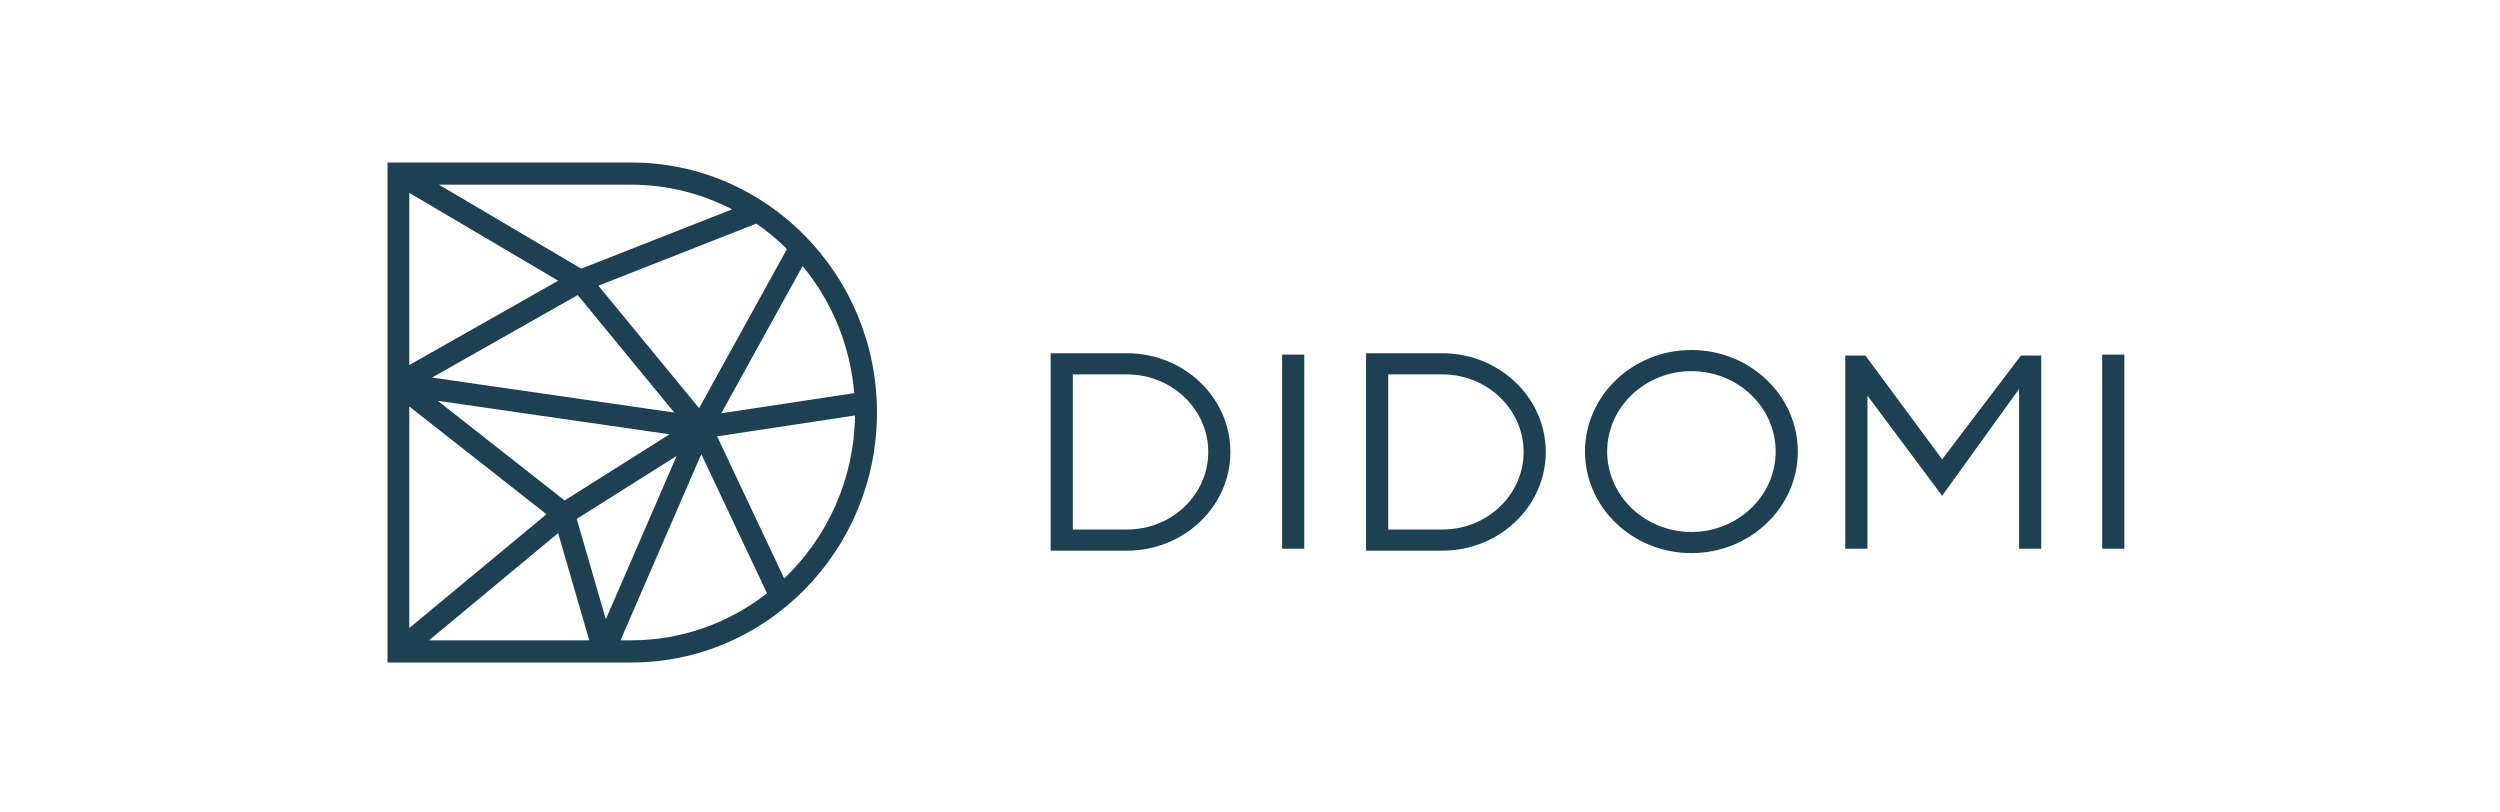
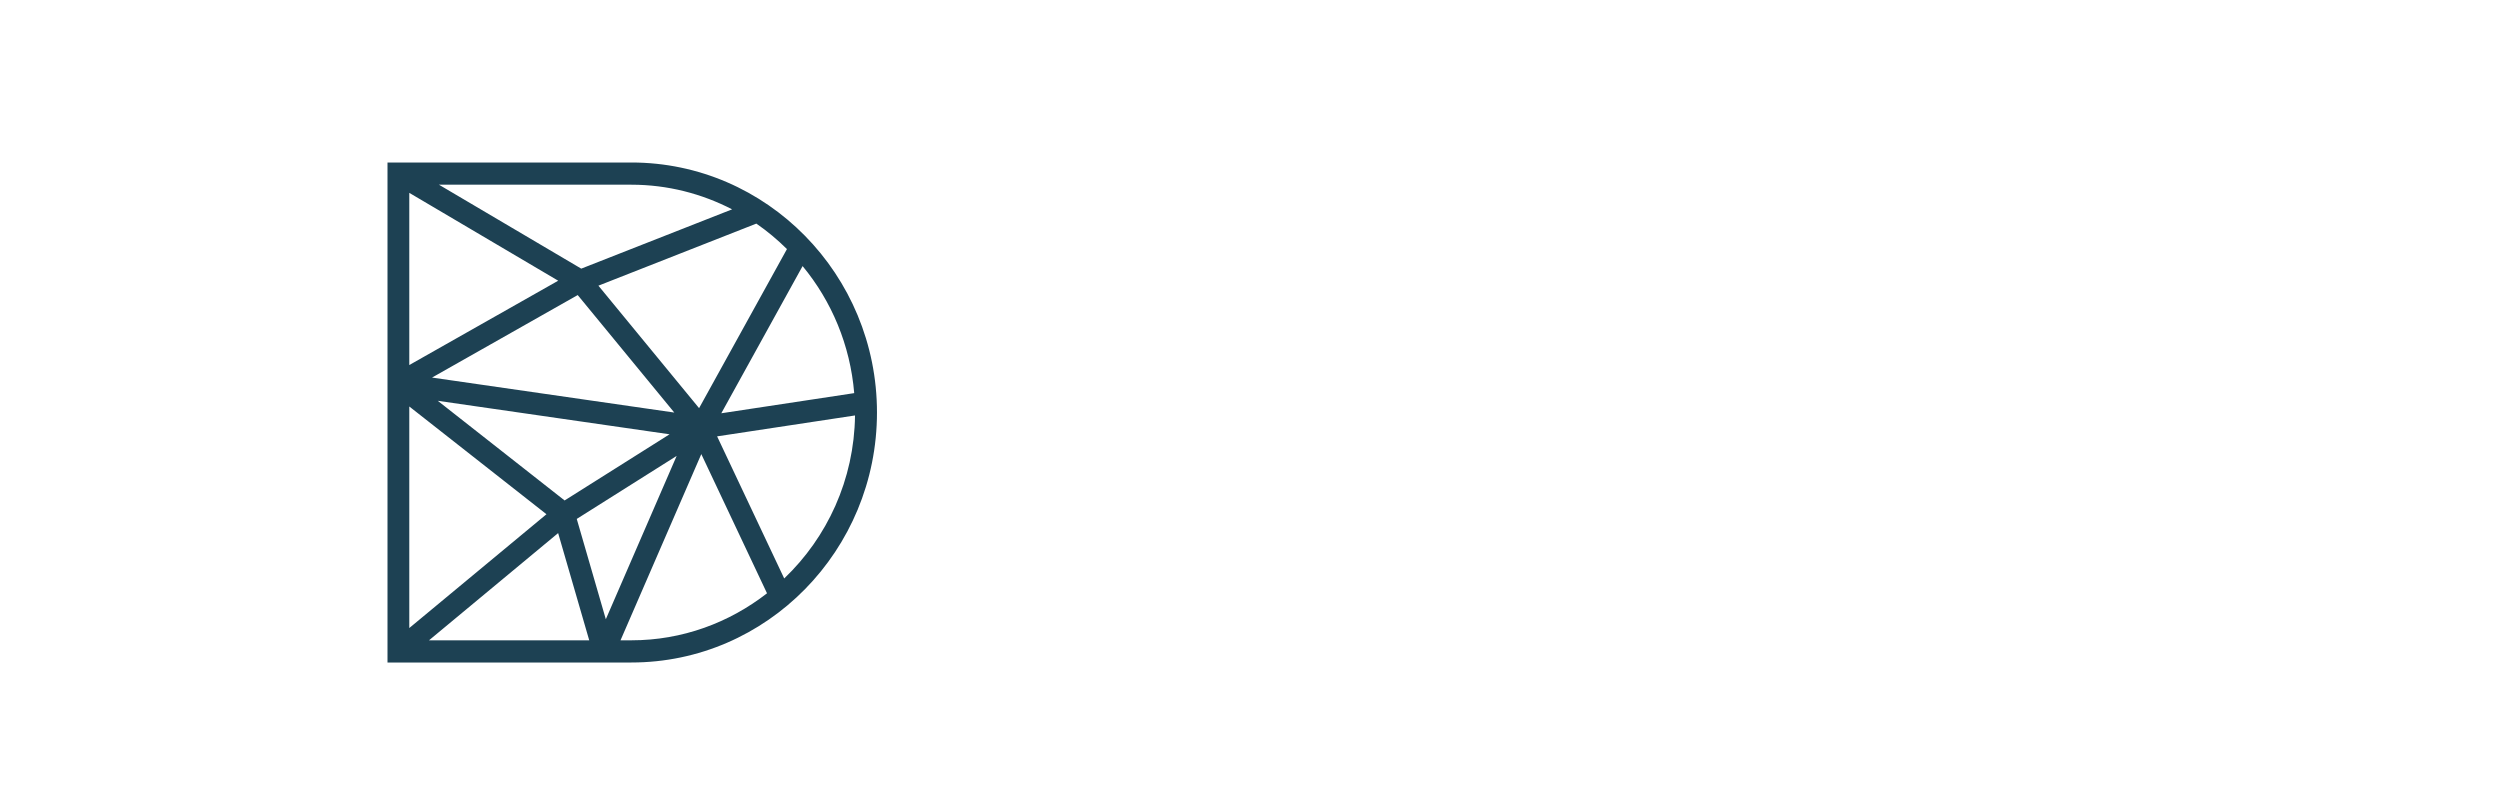
<svg xmlns="http://www.w3.org/2000/svg" width="200px" height="65px" viewBox="0 0 200 65" version="1.1">
  <title>Logos/Technology-Partners/Didomi</title>
  <g id="Logos/Technology-Partners/Didomi" stroke="none" stroke-width="1" fill="none" fill-rule="evenodd">
    <g id="didomi_logo_dark" transform="translate(31, 13)" fill="#1D4153">
      <path d="M31.737,33.277 L26.369,21.909 L37.402,20.236 C37.338,25.377 35.169,30.001 31.737,33.277 Z M18.641,38.225 L25.104,23.328 L30.361,34.463 C27.347,36.811 23.593,38.225 19.512,38.225 L18.641,38.225 Z M27.569,3.747 L15.499,8.491 L4.116,1.776 L19.512,1.776 C22.412,1.776 25.143,2.496 27.569,3.747 Z M33.208,8.287 C35.522,11.085 37.017,14.598 37.337,18.45 L26.704,20.062 L33.208,8.287 Z M15.14,28.514 L23.133,23.473 L17.466,36.539 L15.14,28.514 Z M13.651,29.647 L16.138,38.224 L3.322,38.224 L13.651,29.647 Z M1.743,19.519 L12.717,28.139 L1.743,37.243 L1.743,19.519 Z M24.927,19.652 L16.873,9.854 L29.507,4.888 C30.384,5.491 31.199,6.18 31.956,6.926 L24.927,19.652 Z M22.943,20.004 L3.563,17.205 L15.217,10.605 L22.943,20.004 Z M14.169,27.037 L4.019,19.063 L22.565,21.743 L14.169,27.037 Z M13.656,9.457 L1.743,16.203 L1.743,2.428 L13.656,9.457 Z M19.512,0 L0,0 L0,40 L19.512,40 C30.345,40 39.158,31.028 39.158,20 C39.158,8.972 30.345,0 19.512,0 Z" id="Shape" />
-       <path d="M104.314,16.692 C100.598,16.692 97.573,19.578 97.573,23.125 C97.573,26.672 100.598,29.557 104.314,29.557 C108.029,29.557 111.054,26.672 111.054,23.125 C111.054,19.578 108.029,16.692 104.314,16.692 Z M104.313,31.25 C99.619,31.25 95.799,27.605 95.799,23.125 C95.799,18.645 99.619,15 104.313,15 C109.006,15 112.826,18.645 112.826,23.125 C112.826,27.605 109.006,31.25 104.313,31.25 Z M59.159,29.361 L54.827,29.361 L54.827,16.952 L59.159,16.952 C62.743,16.952 65.66,19.735 65.66,23.157 C65.66,26.578 62.743,29.361 59.159,29.361 Z M53.053,31.053 L59.158,31.053 C63.719,31.053 67.432,27.51 67.432,23.157 C67.432,18.802 63.719,15.26 59.158,15.26 L53.053,15.26 L53.053,31.053 Z M84.389,29.361 L80.058,29.361 L80.058,16.952 L84.389,16.952 C87.974,16.952 90.89,19.735 90.89,23.157 C90.89,26.578 87.974,29.361 84.389,29.361 Z M78.283,31.053 L84.388,31.053 C88.95,31.053 92.662,27.51 92.662,23.157 C92.662,18.802 88.95,15.26 84.388,15.26 L78.283,15.26 L78.283,31.053 Z M73.342,30.9 L71.569,30.9 L71.569,15.37 L73.342,15.37 L73.342,30.9 Z M137.175,30.9 L138.948,30.9 L138.948,15.37 L137.175,15.37 L137.175,30.9 Z M130.525,30.899 L132.298,30.899 L132.298,15.44 L130.678,15.44 L124.372,23.746 L118.232,15.44 L116.622,15.44 L116.622,30.899 L118.396,30.899 L118.396,18.652 L124.371,26.662 L130.525,18.118 L130.525,30.899 Z" id="Shape" />
    </g>
  </g>
</svg>